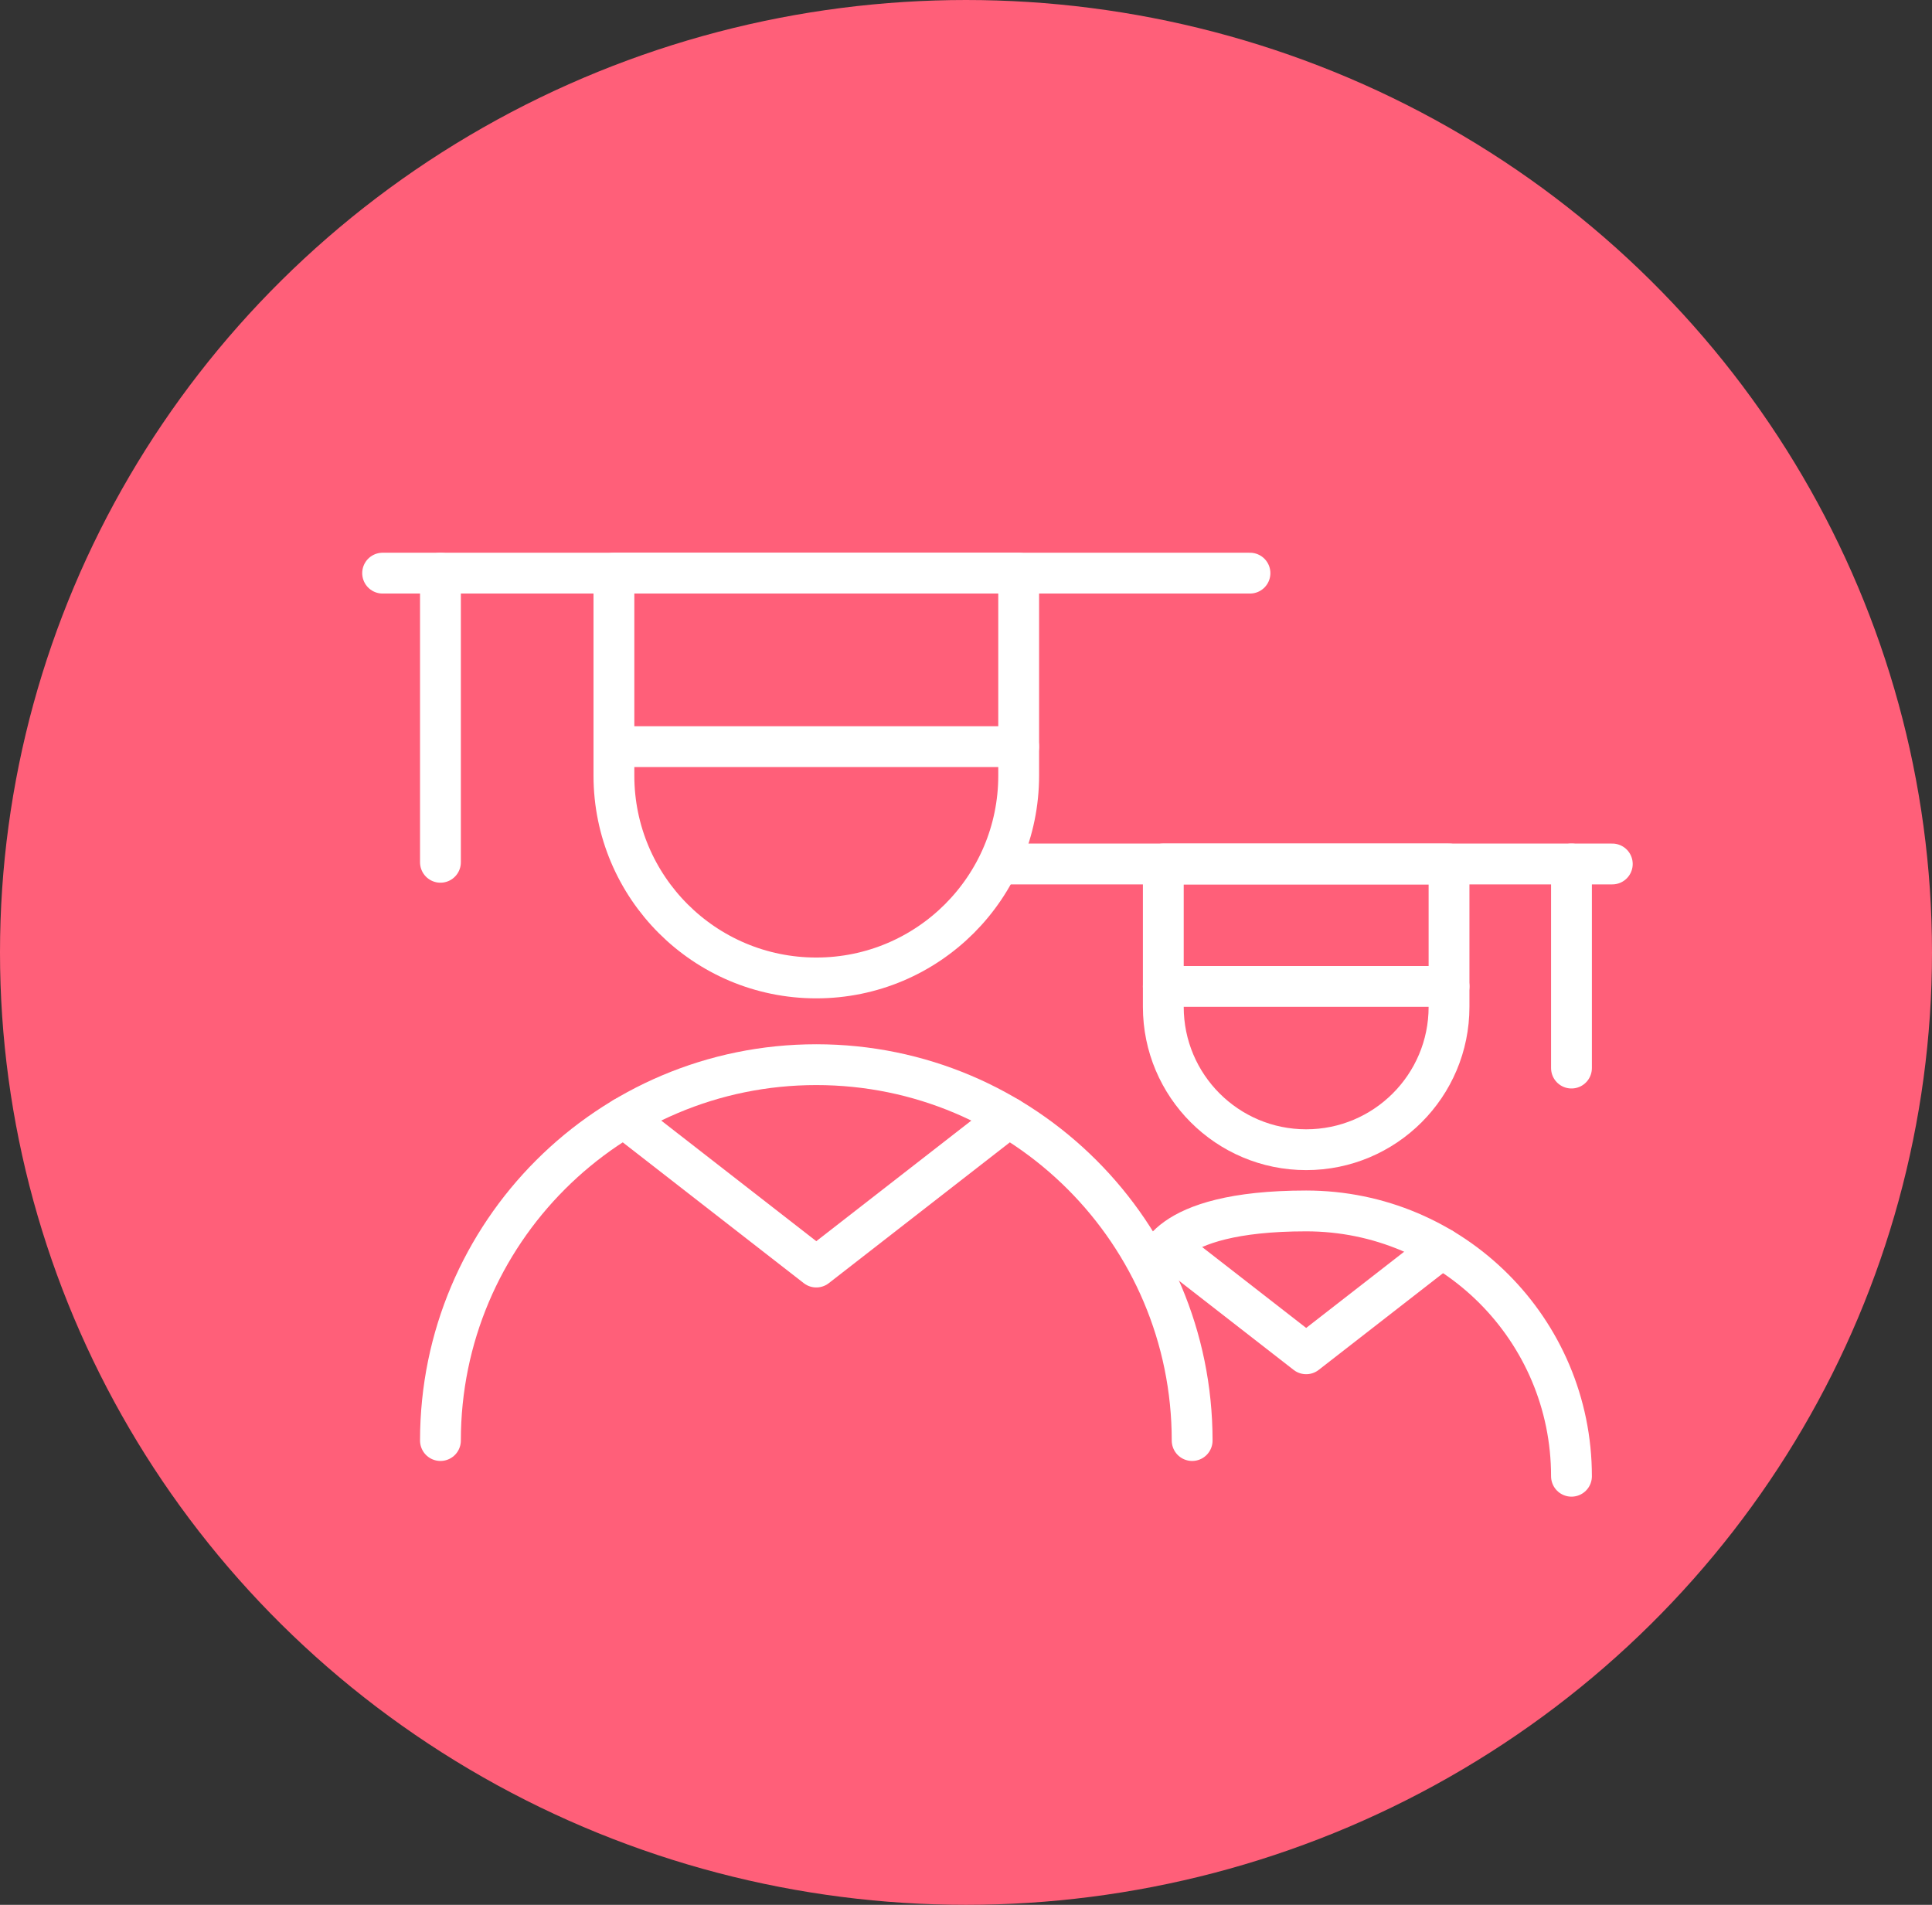
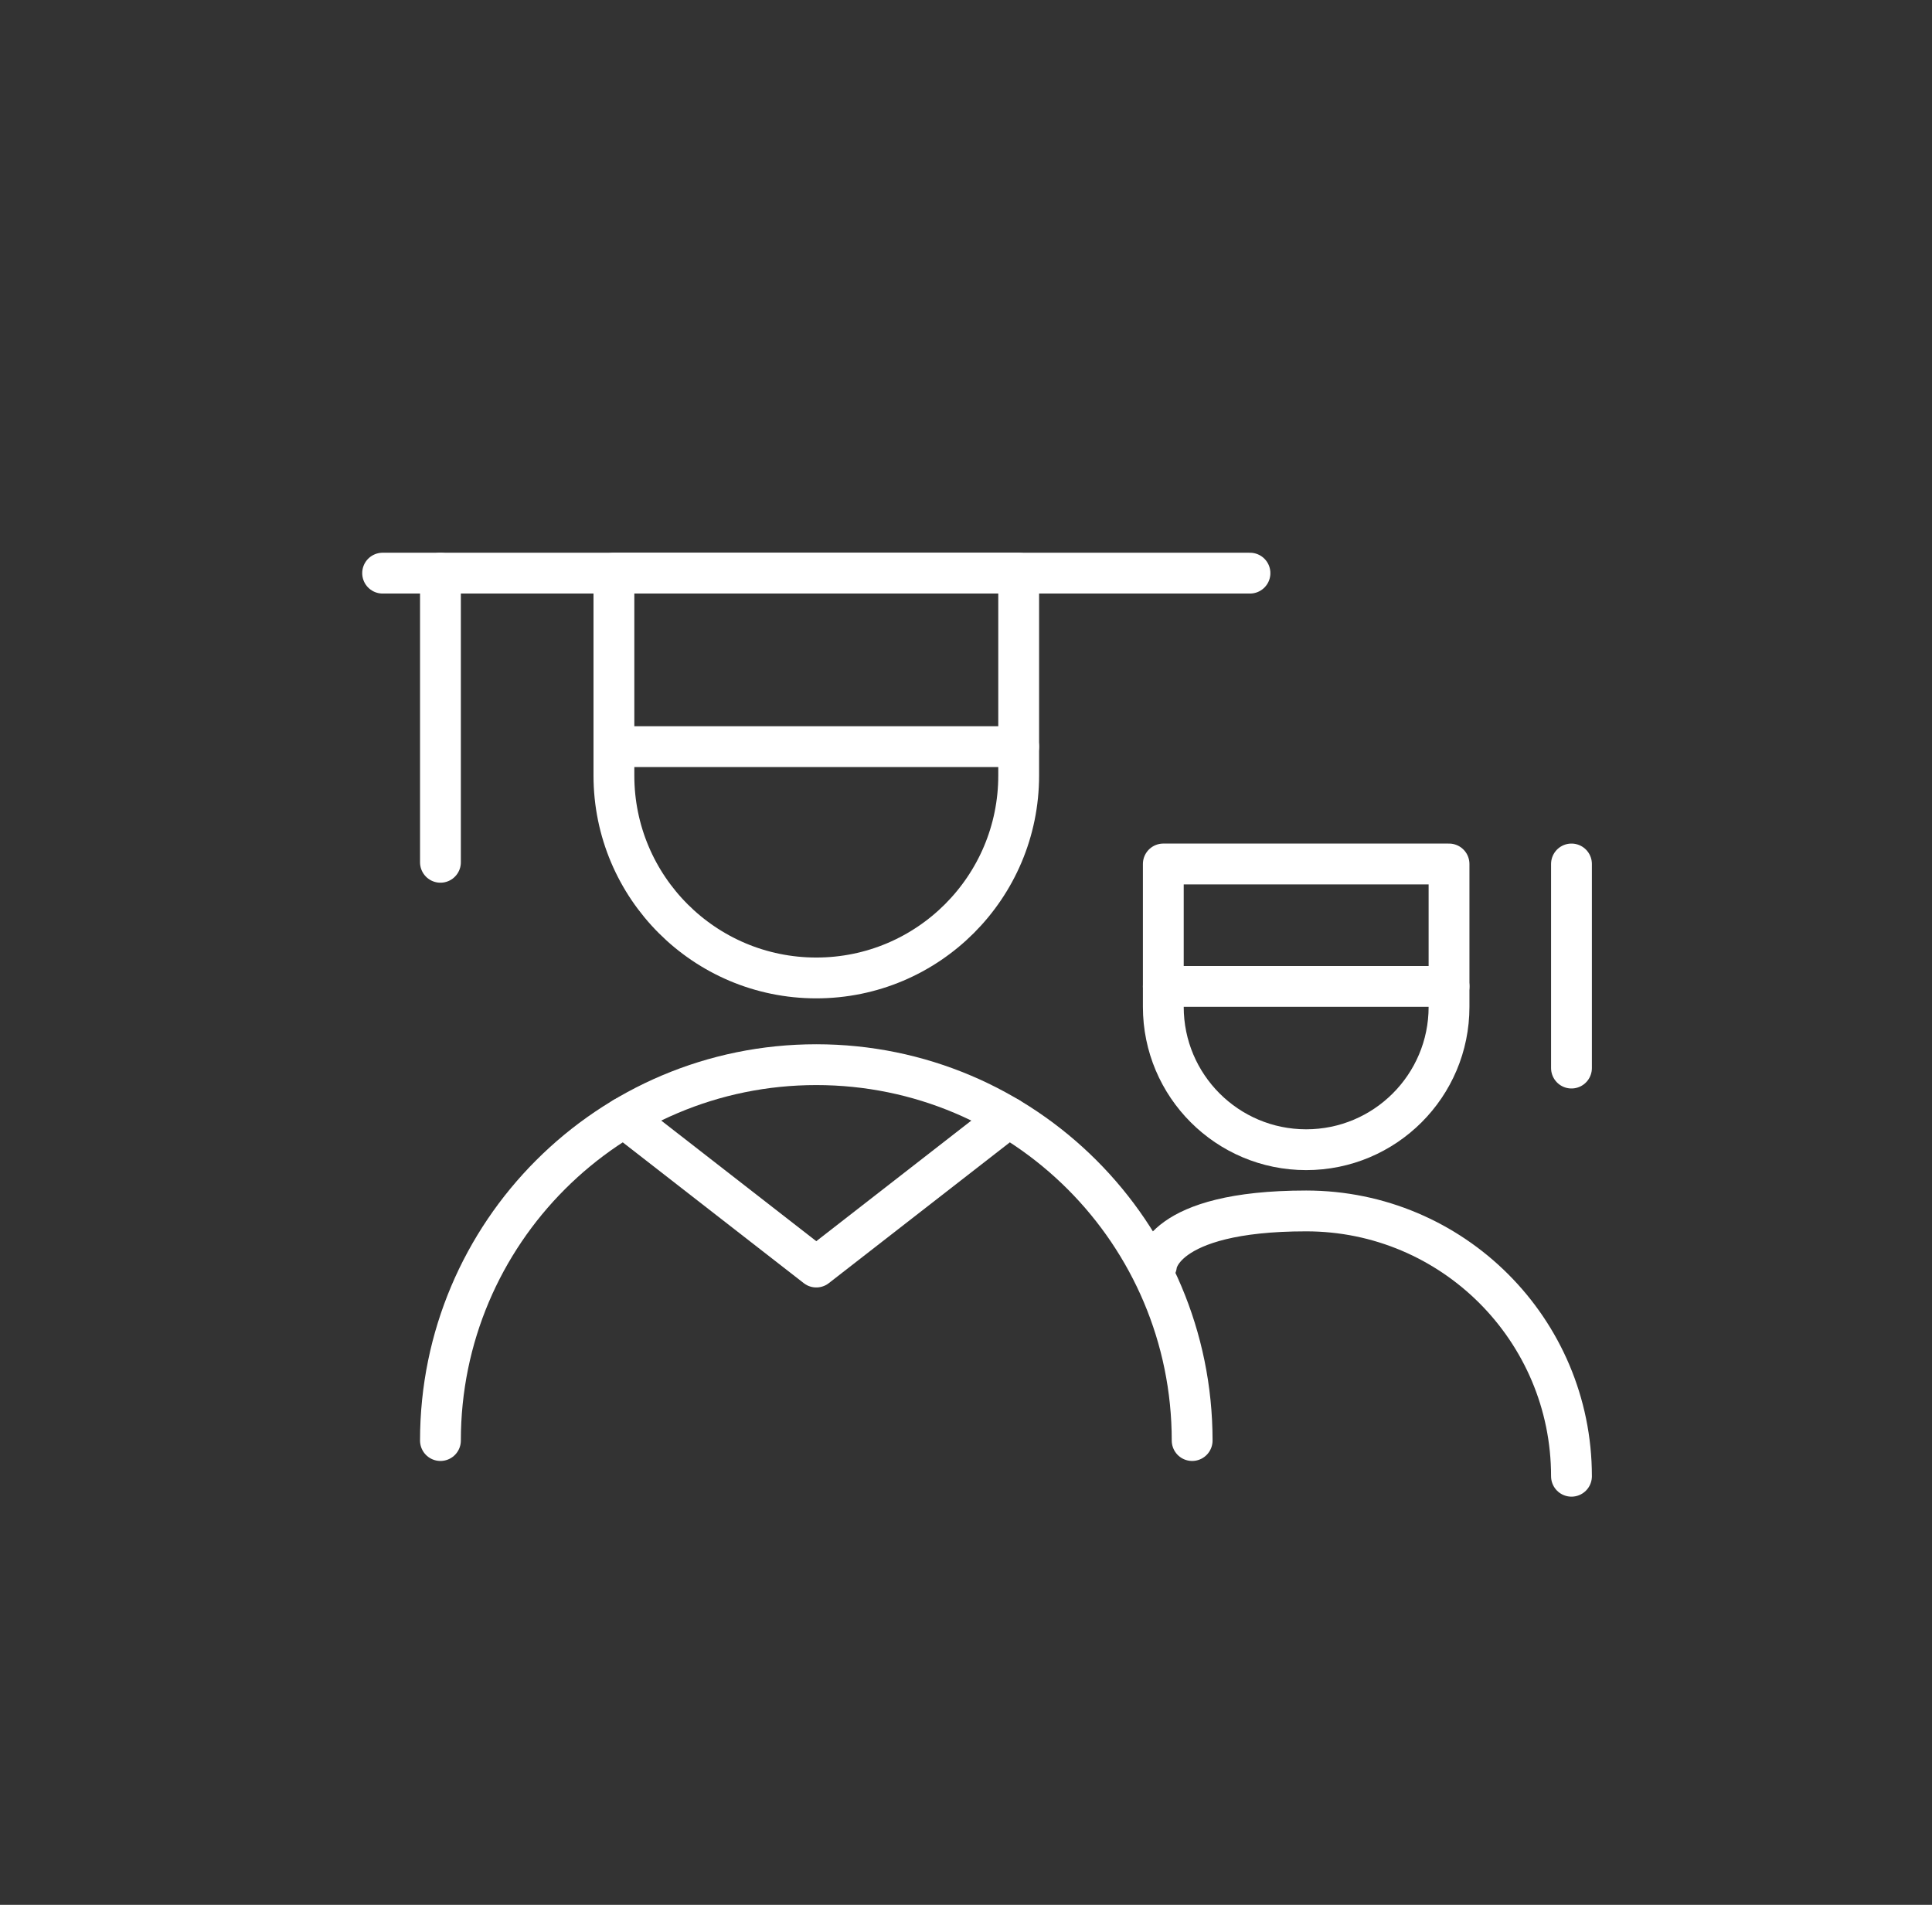
<svg xmlns="http://www.w3.org/2000/svg" width="71" height="70" viewBox="0 0 71 70" fill="none">
  <rect x="0" y="0" width="71" height="70" fill="#333333" stroke="none" />
-   <ellipse cx="35.5" cy="35" rx="35.5" ry="35" fill="#FF5F79" />
  <path fill-rule="evenodd" clip-rule="evenodd" d="M37.436 28.5C37.436 32.608 34.106 35.938 29.998 35.938C25.891 35.938 22.561 32.608 22.561 28.5V21.062H37.436V28.5Z" stroke="white" stroke-width="1.5" stroke-linecap="round" stroke-linejoin="round" />
  <path d="M16.186 52.938C16.186 45.309 22.37 39.125 29.998 39.125C37.627 39.125 43.811 45.309 43.811 52.938" stroke="white" stroke-width="1.5" stroke-linecap="round" stroke-linejoin="round" />
  <path d="M14.061 21.062H45.936" stroke="white" stroke-width="1.5" stroke-linecap="round" stroke-linejoin="round" />
  <path d="M22.561 27.438H37.436" stroke="white" stroke-width="1.5" stroke-linecap="round" stroke-linejoin="round" />
  <path d="M16.186 21.062V31.688" stroke="white" stroke-width="1.5" stroke-linecap="round" stroke-linejoin="round" />
  <path d="M22.934 41.067L29.998 46.562L37.063 41.067" stroke="white" stroke-width="1.5" stroke-linecap="round" stroke-linejoin="round" />
  <path fill-rule="evenodd" clip-rule="evenodd" d="M42.751 37C42.751 39.9 45.102 42.25 48.001 42.25C50.901 42.25 53.251 39.9 53.251 37V31.75H42.751V37Z" stroke="white" stroke-width="1.5" stroke-linecap="round" stroke-linejoin="round" />
  <path d="M57.751 54.25C57.751 48.865 53.386 44.5 48.001 44.5C42.616 44.5 42.5 46.5 42.5 46.5" stroke="white" stroke-width="1.5" stroke-linecap="round" stroke-linejoin="round" />
-   <path d="M59.251 31.75H36.751" stroke="white" stroke-width="1.5" stroke-linecap="round" stroke-linejoin="round" />
  <path d="M53.251 36.25H42.751" stroke="white" stroke-width="1.5" stroke-linecap="round" stroke-linejoin="round" />
  <path d="M57.751 31.75V39.25" stroke="white" stroke-width="1.5" stroke-linecap="round" stroke-linejoin="round" />
-   <path d="M52.988 45.871L48.001 49.75L43.014 45.871" stroke="white" stroke-width="1.5" stroke-linecap="round" stroke-linejoin="round" />
</svg>